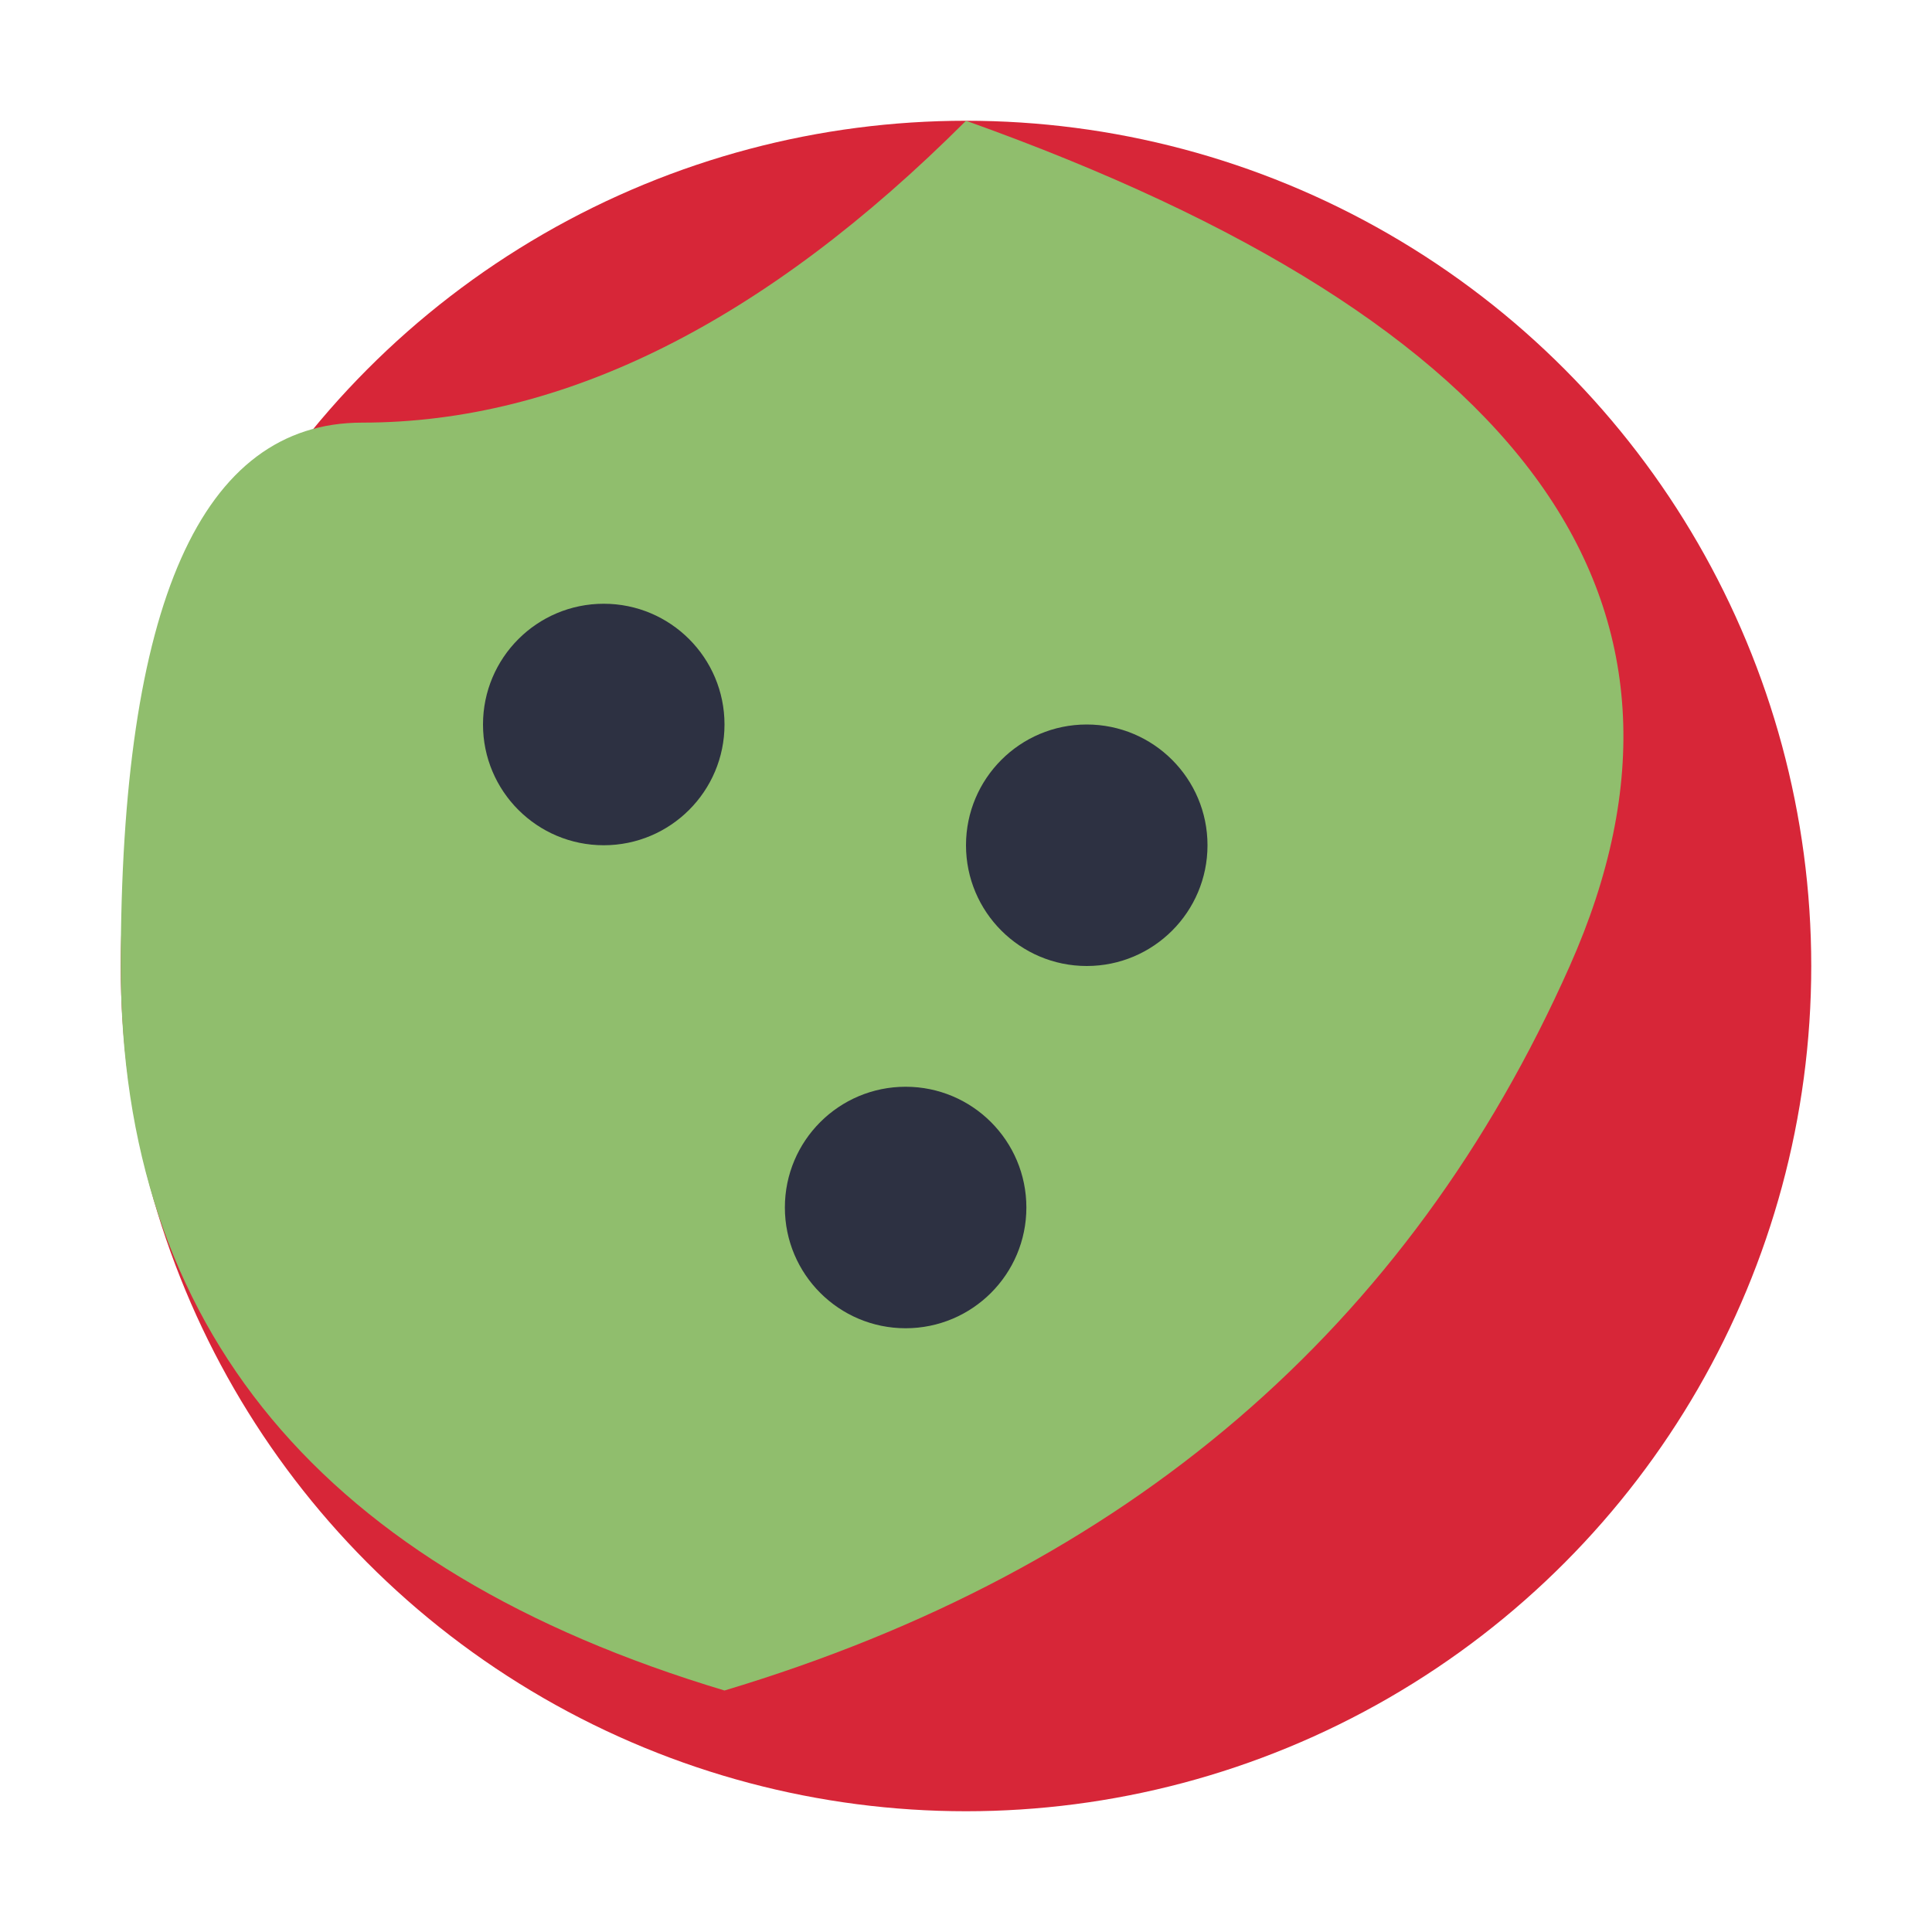
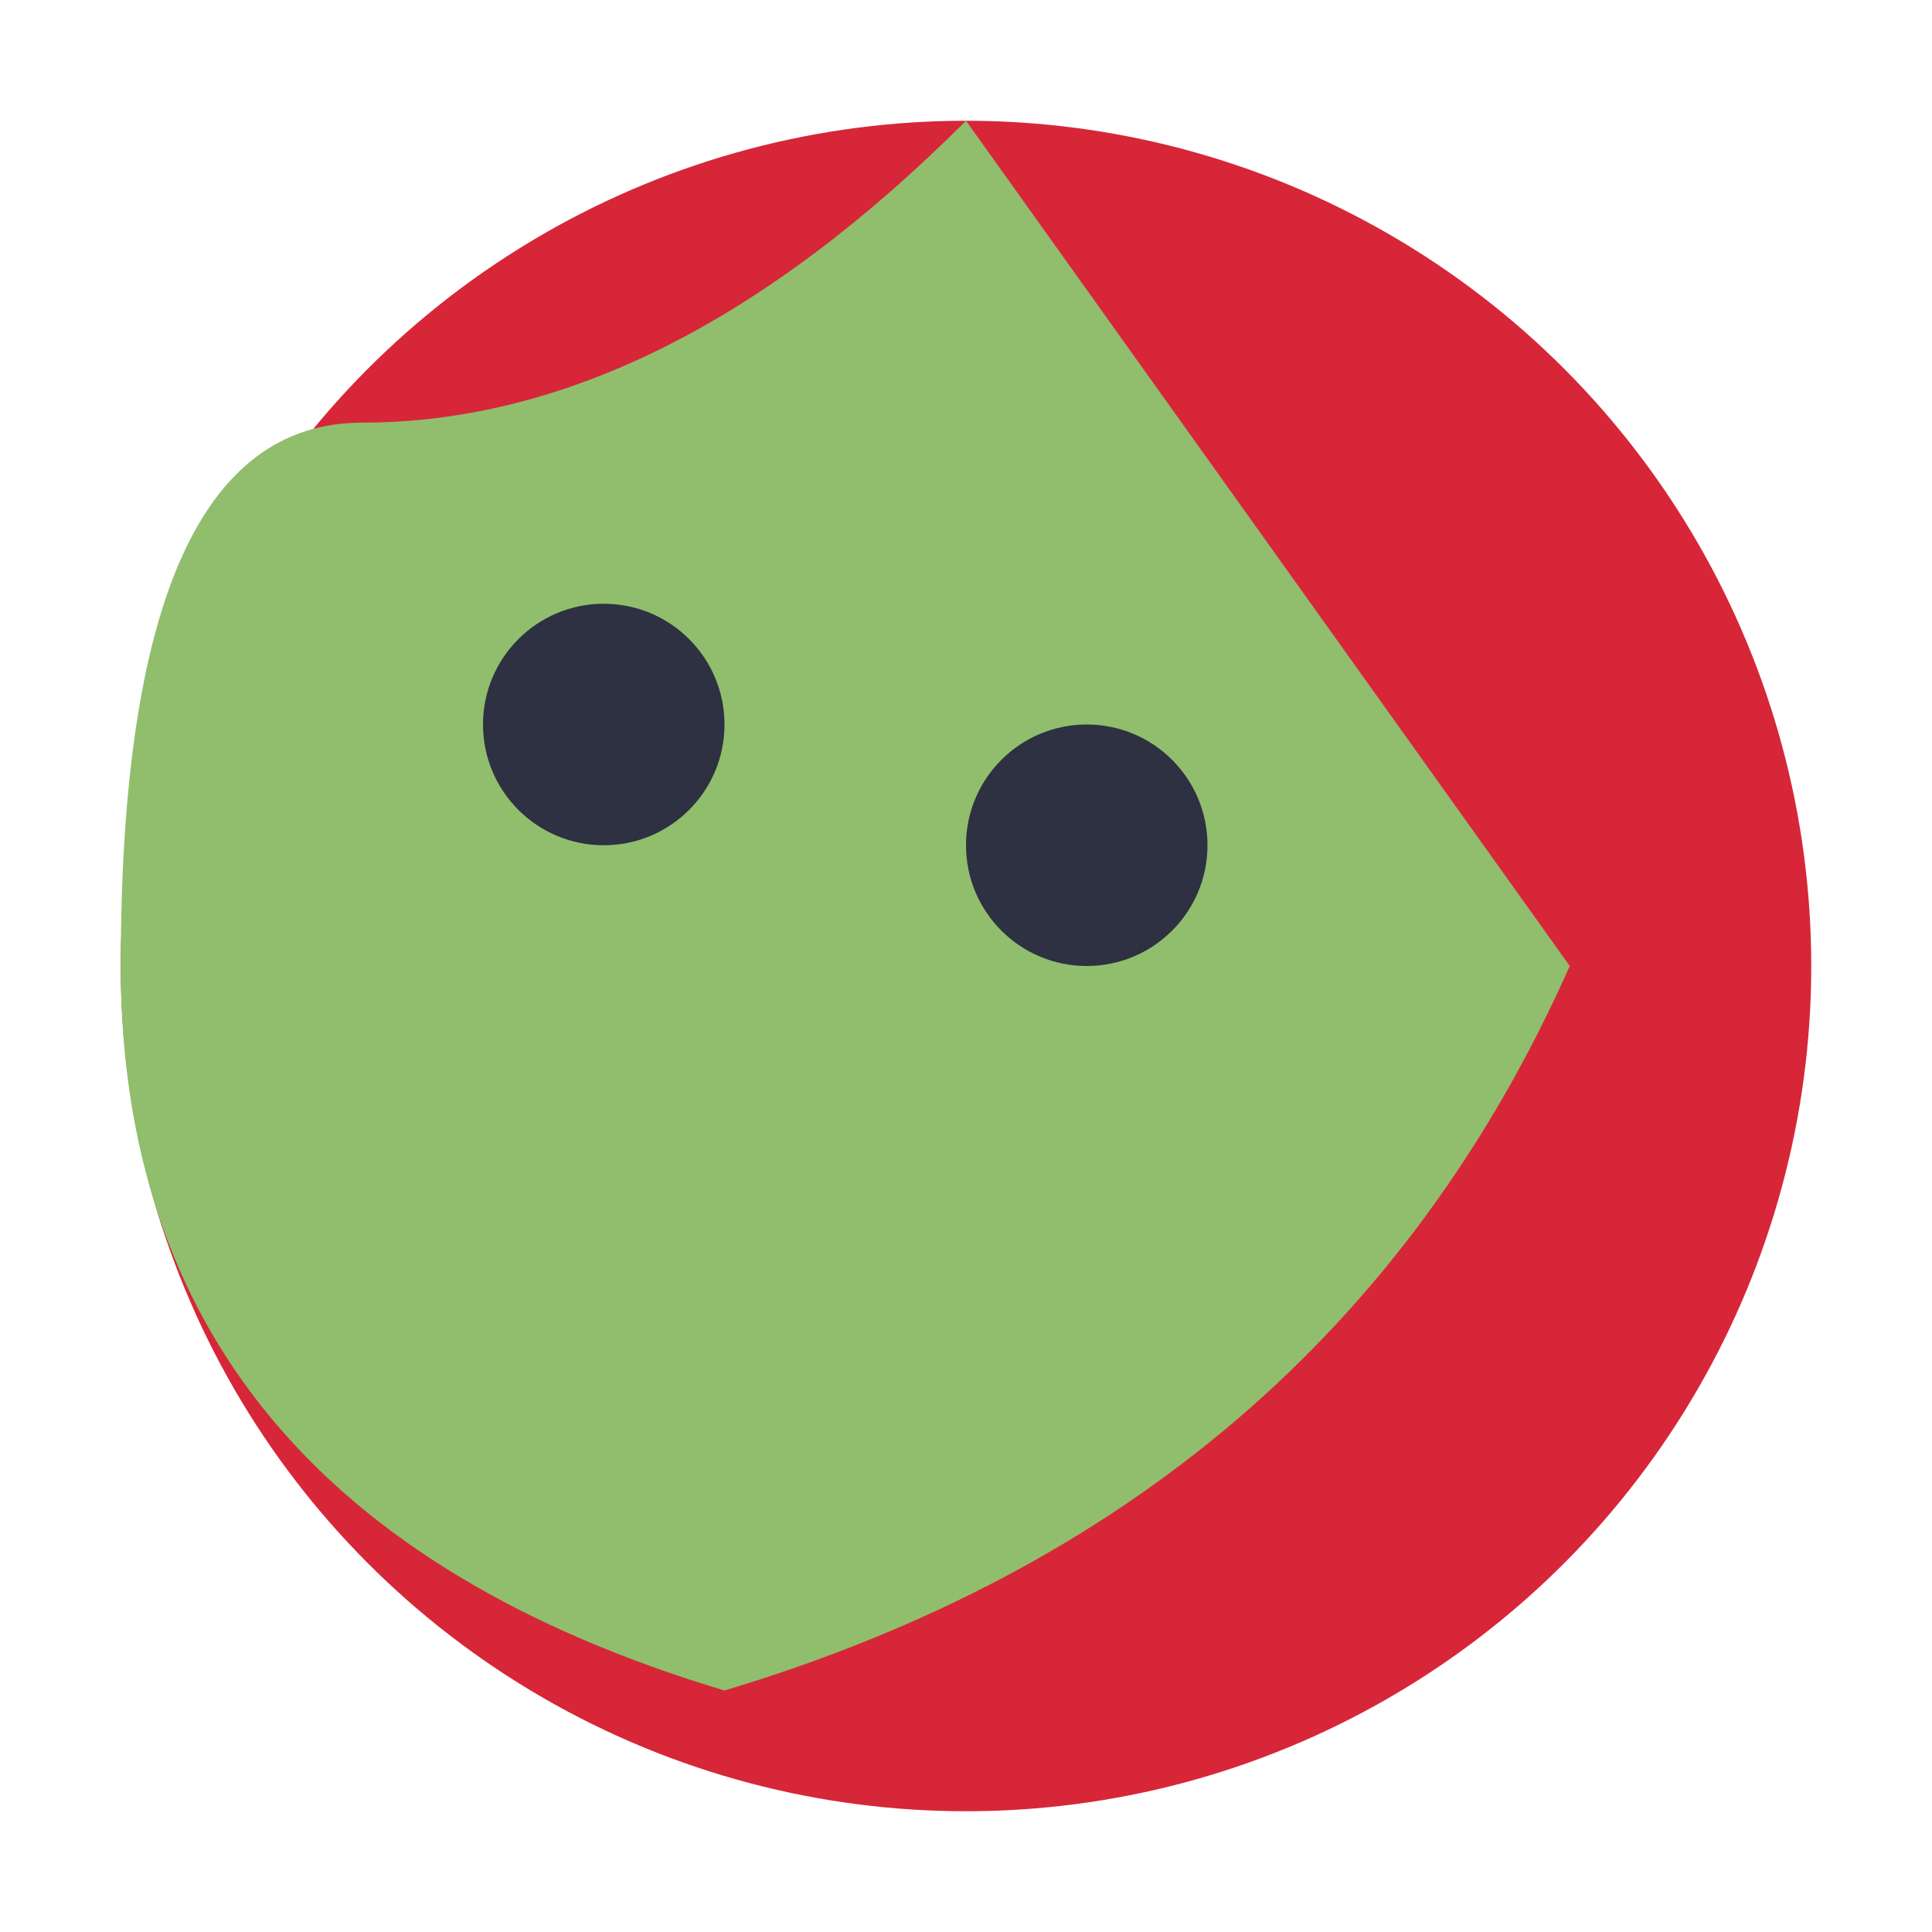
<svg xmlns="http://www.w3.org/2000/svg" width="32" height="32" viewBox="0 0 32 32">
  <circle cx="16" cy="16" r="14" fill="#D72638" />
-   <path d="M16 2 Q11 7, 6 7 Q2 7, 2 16 Q2 25, 12 28 Q22 25, 26 16 Q30 7, 16 2" fill="#90BE6D" />
+   <path d="M16 2 Q11 7, 6 7 Q2 7, 2 16 Q2 25, 12 28 Q22 25, 26 16 " fill="#90BE6D" />
  <circle cx="10" cy="12" r="2" fill="#2D3142" />
  <circle cx="18" cy="14" r="2" fill="#2D3142" />
-   <circle cx="15" cy="20" r="2" fill="#2D3142" />
</svg>